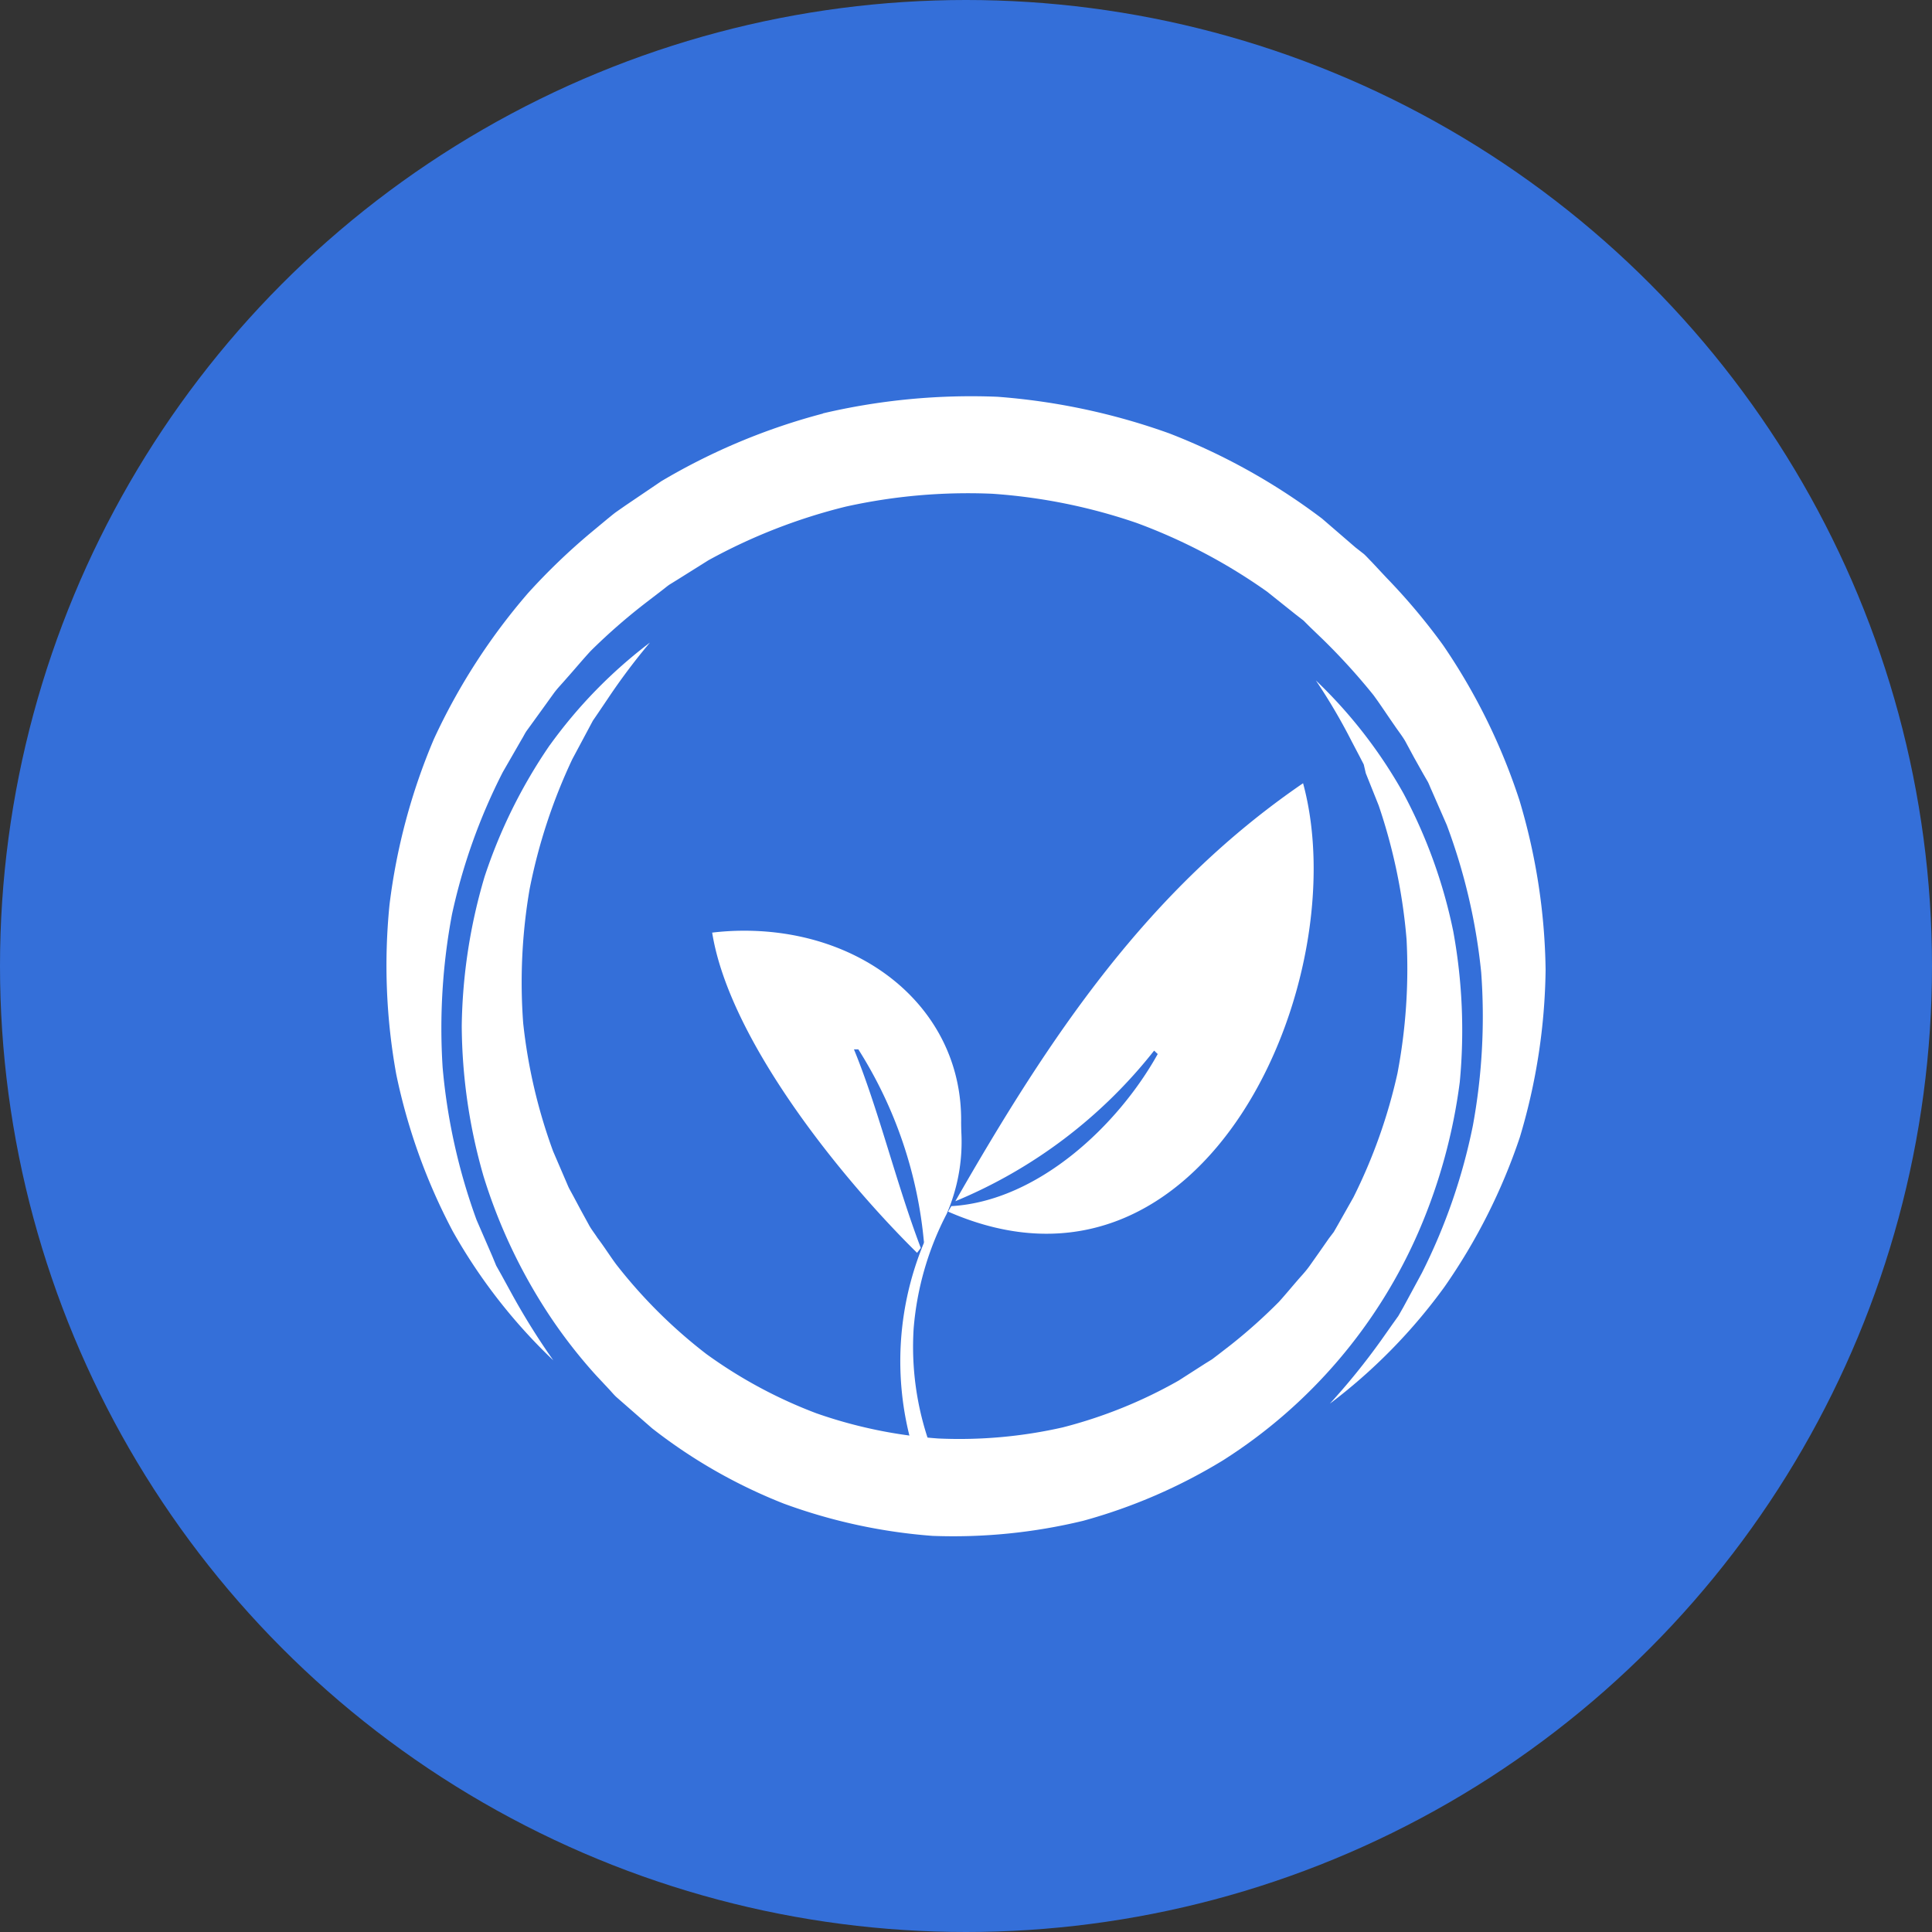
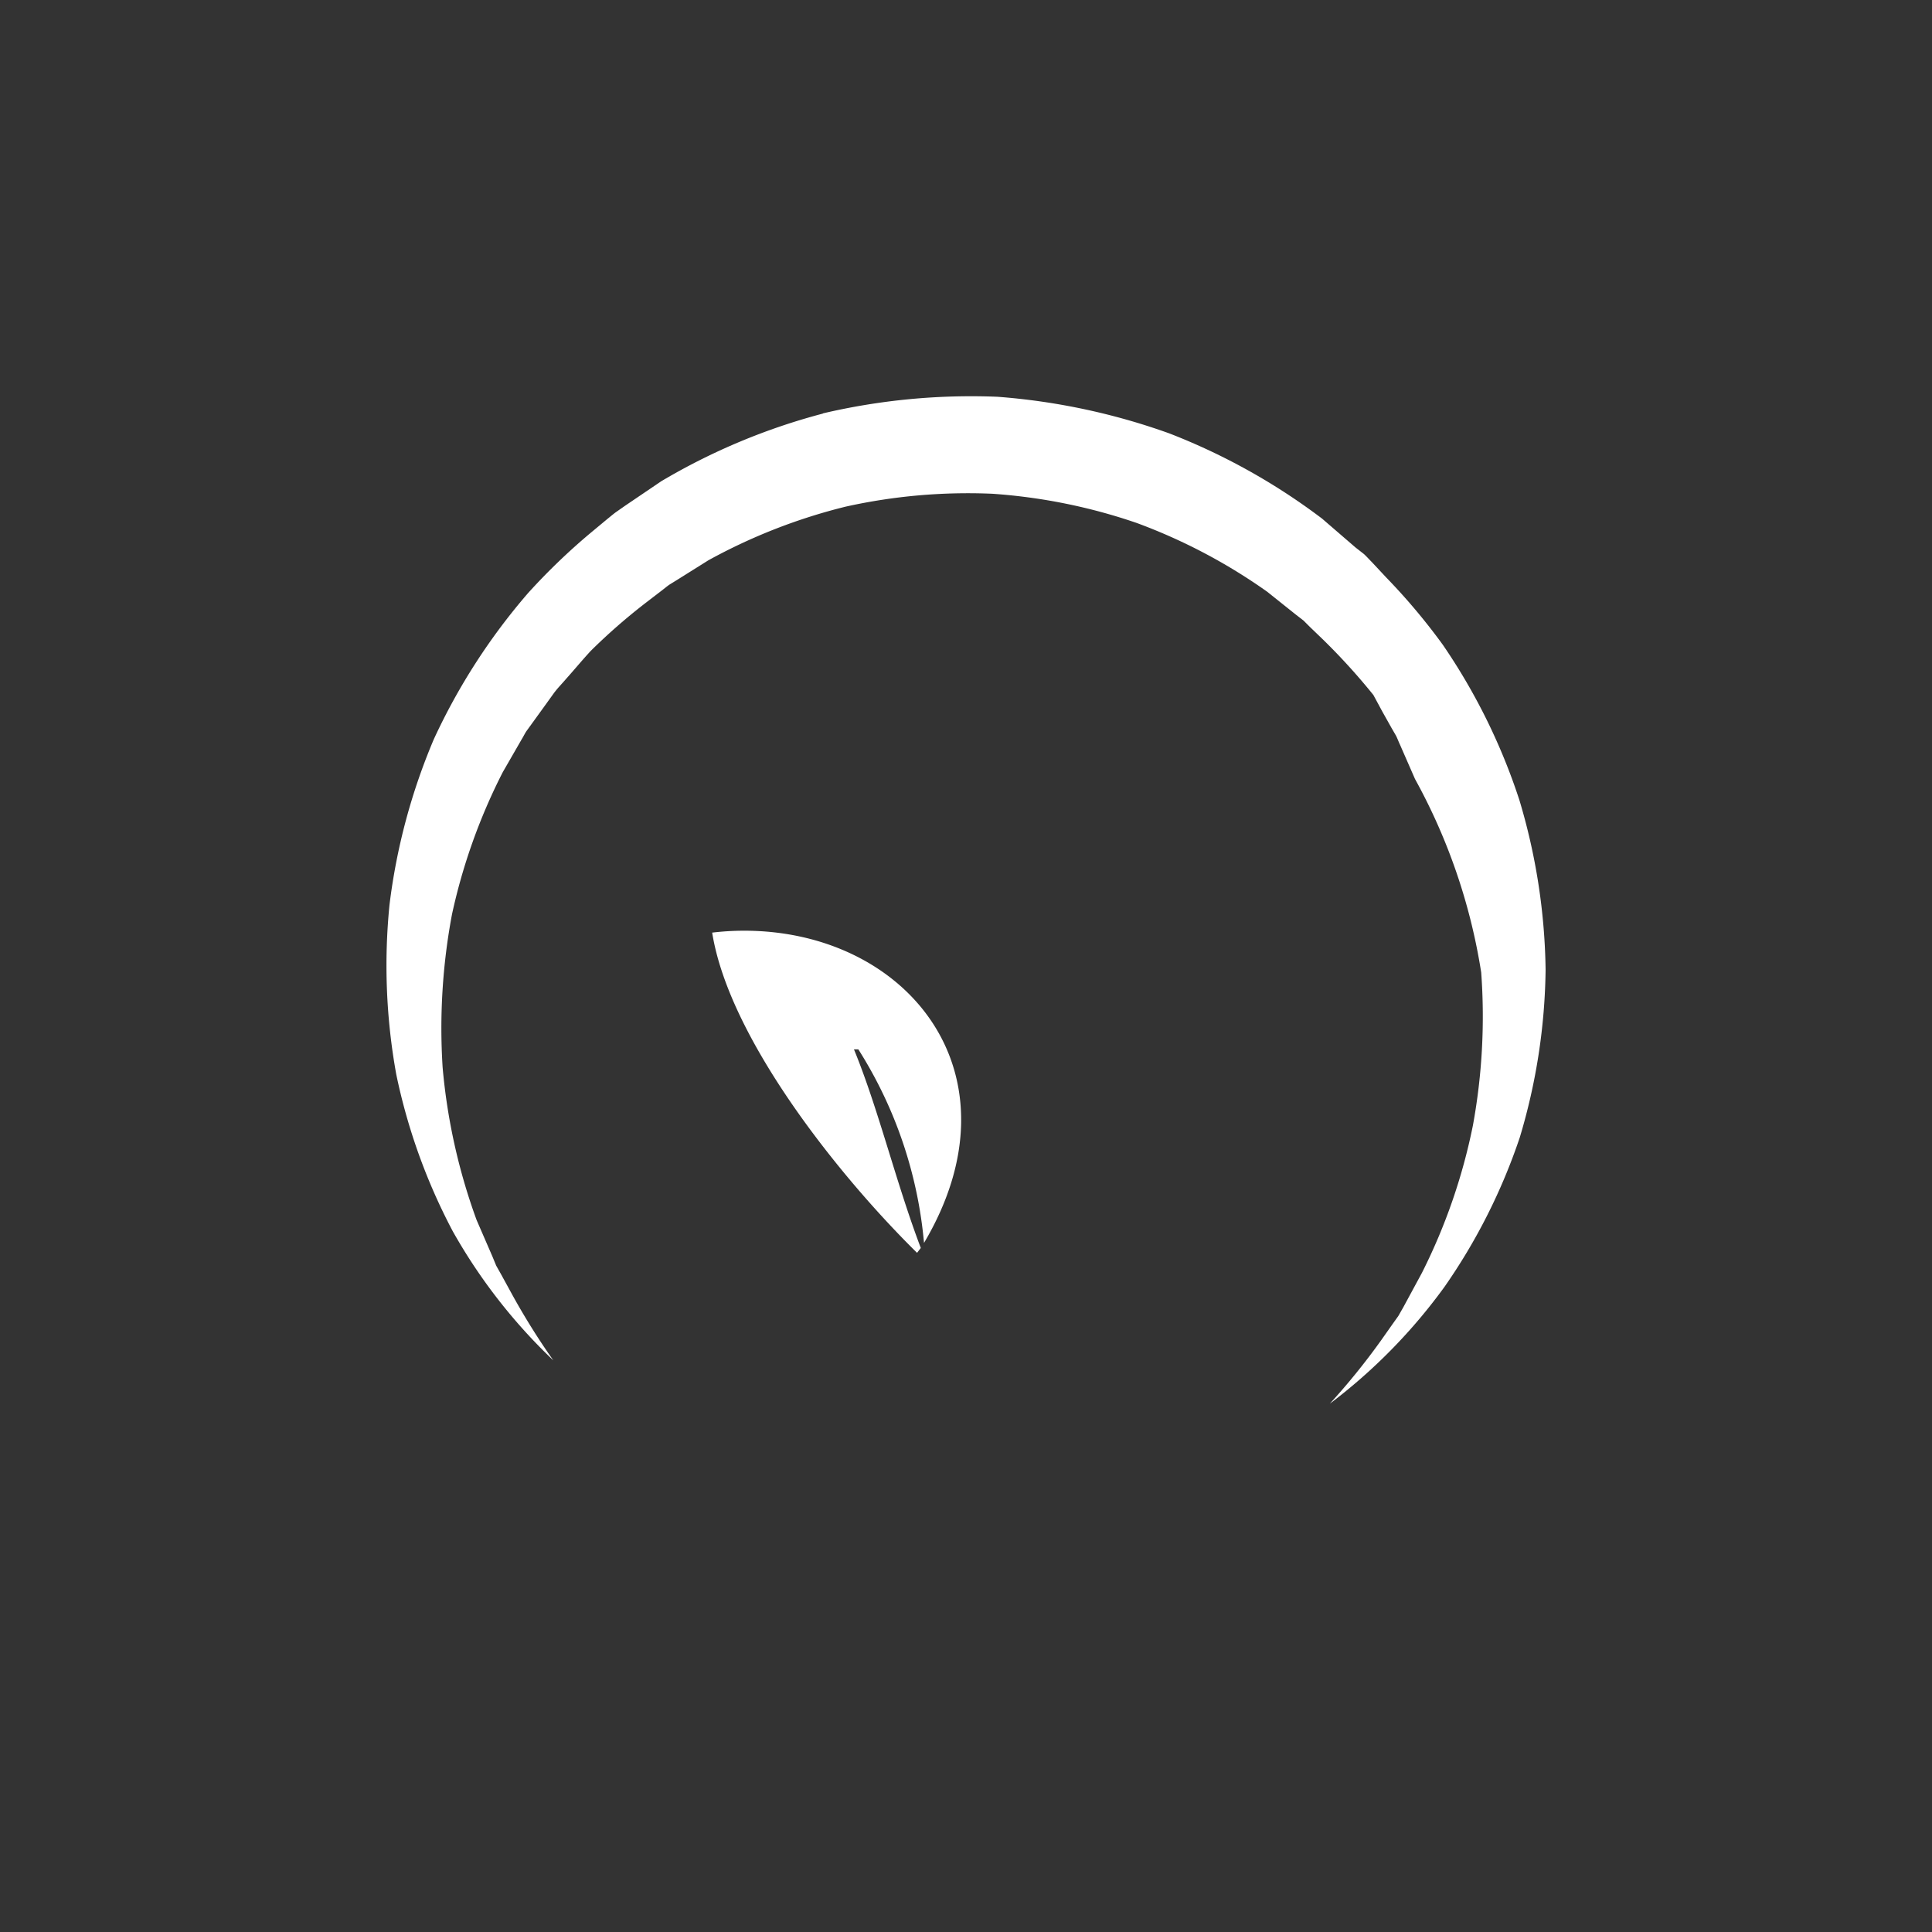
<svg xmlns="http://www.w3.org/2000/svg" id="Layer_1" data-name="Layer 1" viewBox="0 0 300 300" width="300" height="300">
  <rect x="0" y="0" width="300" height="300" fill="#333333" stroke="none" />
  <defs>
    <clipPath id="bz_circular_clip">
      <circle cx="150.0" cy="150.0" r="150.0" />
    </clipPath>
  </defs>
  <g clip-path="url(#bz_circular_clip)">
-     <rect x="-1.5" y="-1.5" width="303" height="303" fill="#346fd9" />
-     <path d="M148.33,186.53a76.6,76.6,0,0,0,30.88-23.39l.56.53c-6.11,11-18.54,22.83-32.05,23.62l-.5.85c40.09,17.54,63.34-36.29,55.12-66.52-24.21,16.58-39.36,39.36-54,64.91" fill="#fff" fill-rule="evenodd" />
    <path d="M110.59,144.84c2.63,16.4,19.59,37.66,31.81,49.7l.58-.76c-3.83-10.08-6.6-21.66-10.38-30.84h.68A67.29,67.29,0,0,1,143.48,193c15.53-26.2-2.51-48.48-27.92-48.48a41.8,41.8,0,0,0-5,.3" fill="#fff" fill-rule="evenodd" />
-     <path d="M127.78,64.22a98.18,98.18,0,0,0-25.09,10.5l-5.61,3.8-1.43,1c-.44.32-.88.7-1.32,1.05l-2.6,2.16A98.14,98.14,0,0,0,82,92.09a96.51,96.51,0,0,0-14.62,22.66,95.44,95.44,0,0,0-6.9,25.76,94.71,94.71,0,0,0,1.05,26.31,92.06,92.06,0,0,0,8.77,24.36,85.42,85.42,0,0,0,15.62,20.06A109,109,0,0,1,79.3,200.6l-1.49-2.72-.76-1.35-.59-1.43L74,189.43a92.56,92.56,0,0,1-5.27-23.69A95.68,95.68,0,0,1,70.18,142a90.77,90.77,0,0,1,7.89-22.1L81,114.81c.26-.41.46-.85.73-1.26l.87-1.2L84.3,110,86,107.64c.58-.79,1.28-1.49,1.9-2.22,1.28-1.43,2.51-2.92,3.83-4.35a92.27,92.27,0,0,1,8.77-7.64l2.28-1.75c.38-.29.76-.61,1.14-.88l1.23-.76L110,87a87.78,87.78,0,0,1,21.32-8.33,87.55,87.55,0,0,1,22.77-2,87.32,87.32,0,0,1,22.4,4.53,87,87,0,0,1,20.26,10.67l4.51,3.6,1.14.88,1,1,2.08,2a98.73,98.73,0,0,1,7.78,8.57c1.14,1.55,2.19,3.18,3.3,4.76.53.79,1.14,1.55,1.64,2.4l1.37,2.54,1.43,2.55.73,1.26c.21.43.38.9.59,1.34l2.34,5.35A91.49,91.49,0,0,1,230,151a93.78,93.78,0,0,1-1.29,23.77,90.55,90.55,0,0,1-7.92,22.89L217.9,203l-.77,1.35-.9,1.26-1.79,2.54a105.58,105.58,0,0,1-7.95,9.82,85.85,85.85,0,0,0,17.81-18.15A91.25,91.25,0,0,0,236,176.59a94,94,0,0,0,4-26,95.82,95.82,0,0,0-4.06-26.32,94.51,94.51,0,0,0-11.88-24.12,96,96,0,0,0-8.77-10.44L213,87.26c-.41-.41-.79-.84-1.2-1.22L210.47,85l-5.18-4.47a97.85,97.85,0,0,0-23.74-13.24,101.39,101.39,0,0,0-26.67-5.68,100.85,100.85,0,0,0-27.1,2.58" fill="#fff" fill-rule="evenodd" />
-     <path d="M85.38,115.69a80.54,80.54,0,0,0-10.14,20.46,85.14,85.14,0,0,0-3.54,23.13,85.68,85.68,0,0,0,3.39,23.39,84.06,84.06,0,0,0,10.18,21.52,78.47,78.47,0,0,0,7.33,9.42l2.05,2.19c.32.35.64.73,1,1.08l1.14,1,4.47,3.91a81.71,81.71,0,0,0,20.47,11.7,85.52,85.52,0,0,0,23.07,5,85.71,85.71,0,0,0,23.39-2.34,84.53,84.53,0,0,0,21.75-9.41,79.65,79.65,0,0,0,30.47-35.79,86.26,86.26,0,0,0,6.26-22.9,85.33,85.33,0,0,0-1-23.39,79.21,79.21,0,0,0-7.74-21.46,74.5,74.5,0,0,0-13.6-17.54,90.08,90.08,0,0,1,5.55,9.44l1.26,2.4.62,1.2.32,1.37,2,5a86.94,86.94,0,0,1,4.33,20.79A87,87,0,0,1,217,166.65a83.46,83.46,0,0,1-6.84,19.27l-2.43,4.3-.62,1.08-.76,1-1.43,2.05-1.46,2.07c-.47.68-1,1.29-1.58,1.93-1.11,1.26-2.16,2.55-3.27,3.78a83.14,83.14,0,0,1-7.4,6.63l-2,1.55-1,.76-1.05.65-4.15,2.66A73.1,73.1,0,0,1,165,221.65a72.59,72.59,0,0,1-19.27,1.72,72.72,72.72,0,0,1-18.95-3.91,73.13,73.13,0,0,1-17.1-9.21,78.22,78.22,0,0,1-14-13.92c-1-1.35-1.87-2.75-2.92-4.13-.44-.7-1-1.37-1.37-2.1l-1.2-2.19L89,185.68l-.59-1.08c-.2-.38-.35-.79-.52-1.17l-2-4.65a83.57,83.57,0,0,1-4.65-19.91,85.43,85.43,0,0,1,1-20.82,86.25,86.25,0,0,1,6.63-20.17l2.55-4.77.64-1.2.76-1.11,1.52-2.25a98.29,98.29,0,0,1,6.58-8.77,74.86,74.86,0,0,0-15.53,15.91" fill="#fff" fill-rule="evenodd" />
-     <path d="M147.72,169.75a26.91,26.91,0,0,1-1.78,18.16,47.87,47.87,0,0,0-4.07,37.39l2.52-1a45.39,45.39,0,0,1-2.52-18A46.7,46.7,0,0,1,147,188.49a28.12,28.12,0,0,0,1.23-18.92,44.82,44.82,0,0,0-8.78-16.69,43.81,43.81,0,0,1,8.25,16.87" fill="#fff" fill-rule="evenodd" />
+     <path d="M127.78,64.22a98.18,98.18,0,0,0-25.09,10.5l-5.61,3.8-1.43,1c-.44.32-.88.7-1.32,1.05l-2.6,2.16A98.14,98.14,0,0,0,82,92.09a96.51,96.51,0,0,0-14.62,22.66,95.44,95.44,0,0,0-6.9,25.76,94.71,94.71,0,0,0,1.05,26.31,92.06,92.06,0,0,0,8.77,24.36,85.42,85.42,0,0,0,15.62,20.06A109,109,0,0,1,79.3,200.6l-1.49-2.72-.76-1.35-.59-1.43L74,189.43a92.56,92.56,0,0,1-5.27-23.69A95.68,95.68,0,0,1,70.18,142a90.77,90.77,0,0,1,7.89-22.1L81,114.81c.26-.41.46-.85.73-1.26l.87-1.2L84.3,110,86,107.64c.58-.79,1.28-1.49,1.9-2.22,1.28-1.43,2.51-2.92,3.83-4.35a92.27,92.27,0,0,1,8.77-7.64l2.28-1.75c.38-.29.76-.61,1.14-.88l1.23-.76L110,87a87.78,87.78,0,0,1,21.32-8.33,87.55,87.55,0,0,1,22.77-2,87.32,87.32,0,0,1,22.4,4.53,87,87,0,0,1,20.26,10.67l4.51,3.6,1.14.88,1,1,2.08,2a98.73,98.73,0,0,1,7.78,8.57l1.37,2.54,1.43,2.55.73,1.26c.21.43.38.9.59,1.34l2.34,5.35A91.49,91.49,0,0,1,230,151a93.78,93.78,0,0,1-1.29,23.77,90.55,90.55,0,0,1-7.92,22.89L217.9,203l-.77,1.35-.9,1.26-1.79,2.54a105.58,105.58,0,0,1-7.95,9.82,85.85,85.85,0,0,0,17.81-18.15A91.25,91.25,0,0,0,236,176.59a94,94,0,0,0,4-26,95.82,95.82,0,0,0-4.06-26.32,94.51,94.51,0,0,0-11.88-24.12,96,96,0,0,0-8.77-10.44L213,87.26c-.41-.41-.79-.84-1.2-1.22L210.47,85l-5.18-4.47a97.85,97.85,0,0,0-23.74-13.24,101.39,101.39,0,0,0-26.67-5.68,100.85,100.85,0,0,0-27.1,2.58" fill="#fff" fill-rule="evenodd" />
  </g>
</svg>